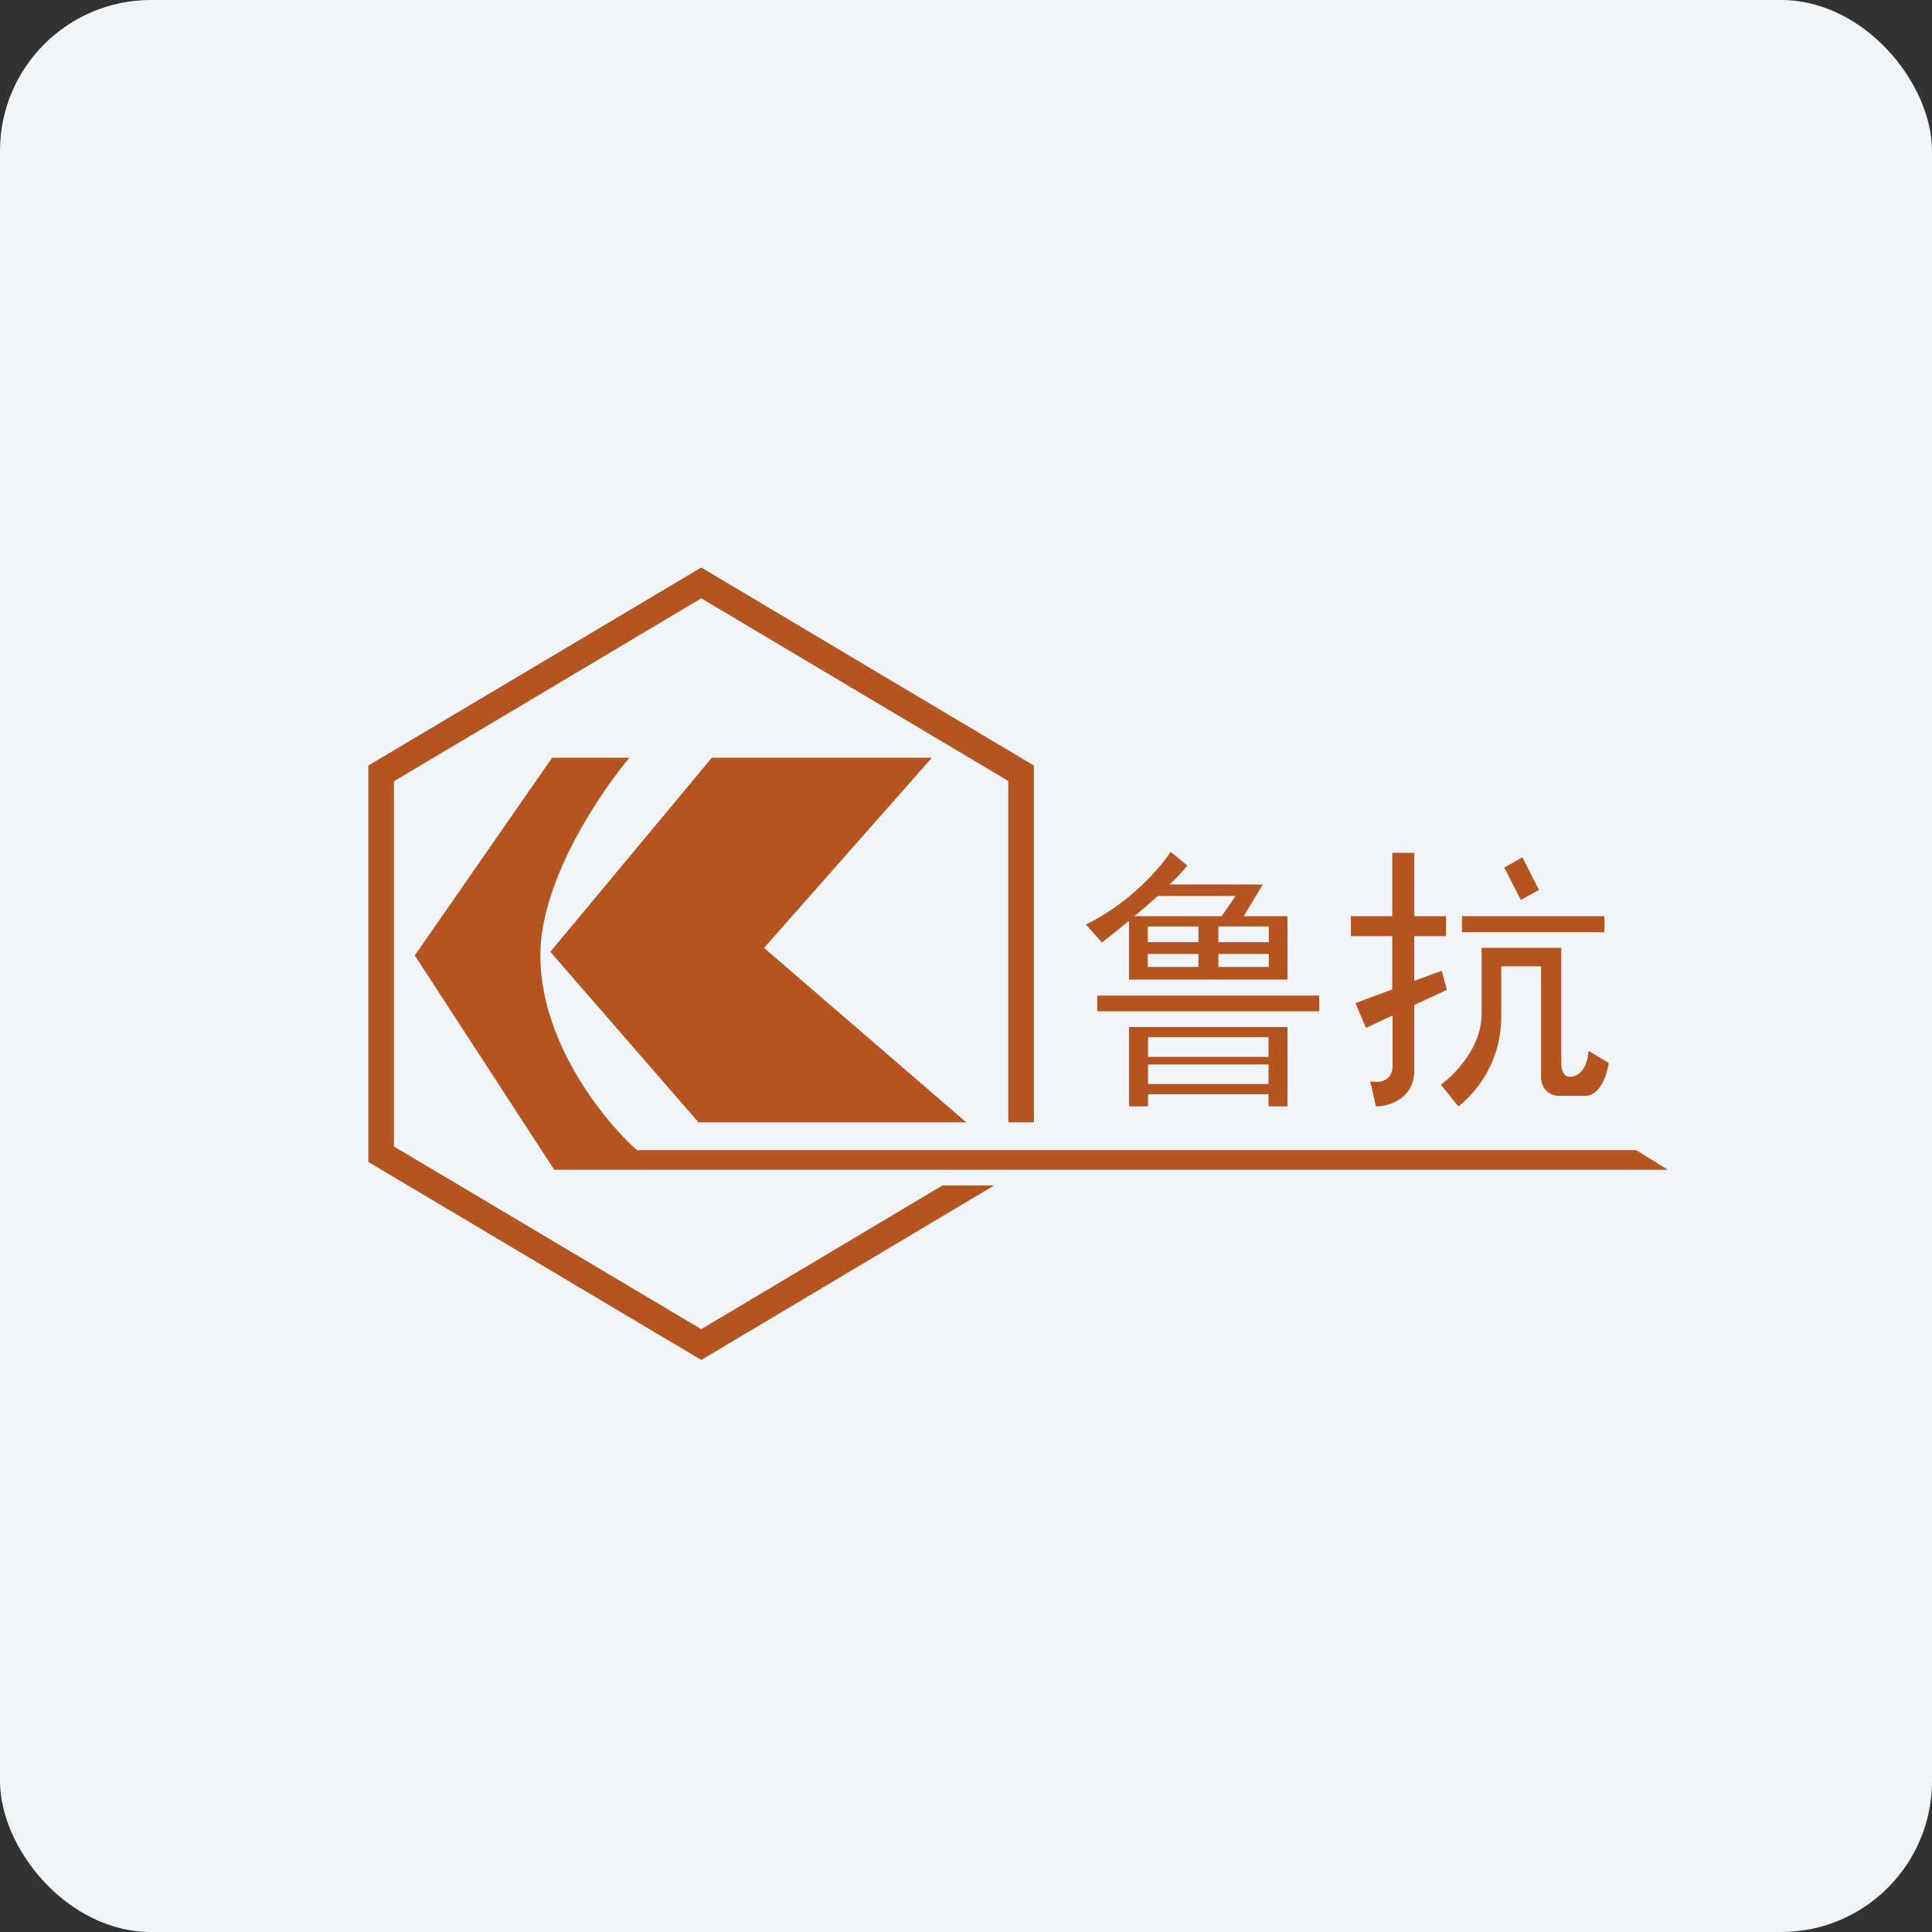
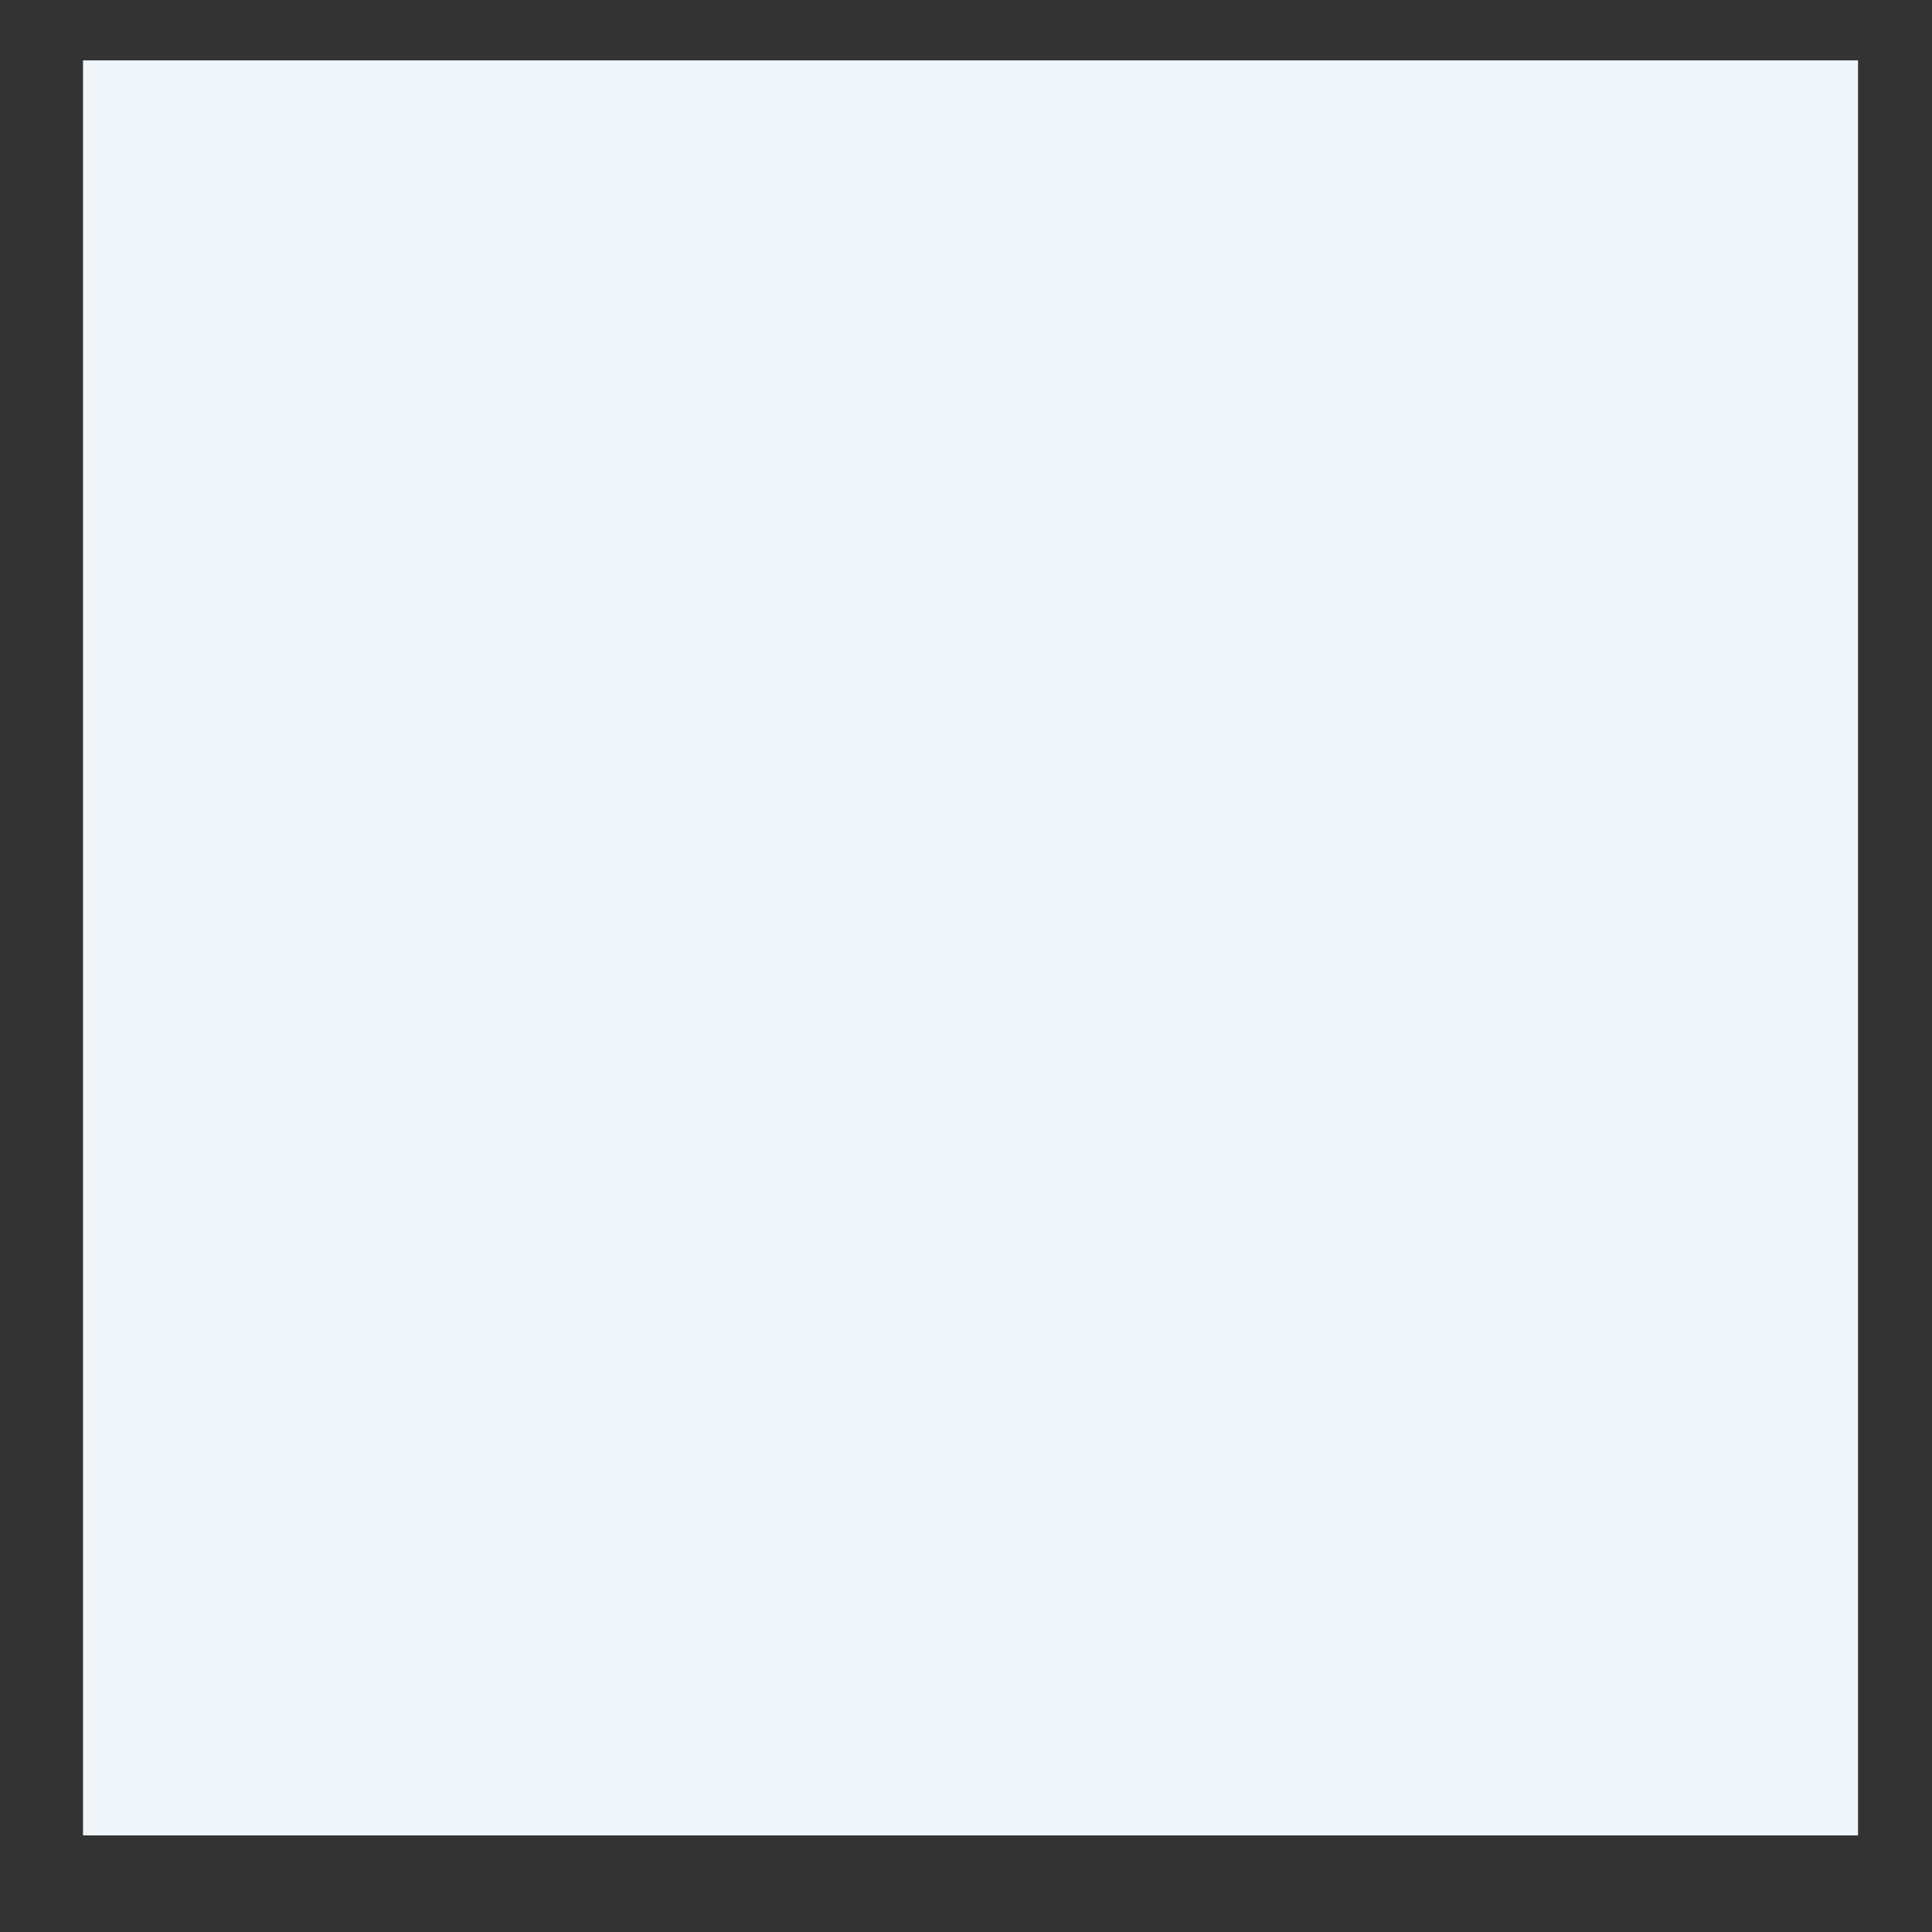
<svg xmlns="http://www.w3.org/2000/svg" width="64" height="64" viewBox="0 0 64 64">
  <rect x="0" y="0" width="64" height="64" fill="#333333" stroke="none" />
-   <rect x="0" y="0" width="64" height="64" rx="5" ry="5" fill="#eff5f9" />
  <path fill="#eff5f9" d="M 2.75,2 L 61.55,2 L 61.55,60.80 L 2.75,60.80 L 2.75,2" />
-   <path fill-rule="evenodd" d="M 23.23,18.80 L 34.25,25.36 L 34.25,37.18 L 33.40,37.18 L 33.40,25.87 L 23.23,19.82 L 13.05,25.88 L 13.05,37.98 L 23.23,44.03 L 31.22,39.27 L 32.93,39.27 L 23.23,45.05 L 12.20,38.49 L 12.20,25.36 L 23.23,18.80 M 20.85,25.10 L 18.29,25.10 L 13.74,31.65 L 18.36,38.75 L 55.25,38.75 L 54.20,38.10 L 21.10,38.10 C 20.03,37.15 17.90,34.55 17.90,31.65 C 17.90,29.17 19.88,26.26 20.85,25.10 L 20.85,25.10 M 23.58,25.10 L 30.87,25.10 L 25.31,31.40 L 32.01,37.18 L 23.14,37.18 L 18.23,31.53 L 23.58,25.10 M 35.97,30.62 L 36.50,31.22 C 36.74,31.04 37.05,30.79 37.40,30.50 L 37.40,32.45 L 42.65,32.45 L 42.65,30.35 L 41.20,30.35 L 41.83,29.30 L 38.74,29.30 C 38.99,29.07 39.19,28.85 39.33,28.67 L 38.78,28.22 C 38.46,28.71 37.46,29.90 35.98,30.62 L 35.97,30.62 M 40.93,29.68 L 40.47,30.35 L 37.58,30.35 C 37.83,30.14 38.10,29.91 38.35,29.68 L 40.93,29.68 M 38.02,30.69 L 39.70,30.69 L 39.70,31.21 L 38.02,31.21 L 38.02,30.69 M 40.36,31.21 L 40.36,30.69 L 42.03,30.69 L 42.03,31.21 L 40.35,31.21 L 40.36,31.21 M 38.02,31.60 L 39.70,31.60 L 39.70,32.03 L 38.02,32.03 L 38.02,31.60 M 40.36,31.60 L 40.36,32.03 L 42.03,32.03 L 42.03,31.60 L 40.35,31.60 L 40.36,31.60 M 37.40,34.02 L 42.65,34.02 L 42.65,36.65 L 42.02,36.65 L 42.02,36.25 L 38.03,36.25 L 38.03,36.65 L 37.40,36.65 L 37.40,34.02 M 42.02,34.36 L 38.03,34.36 L 38.03,35.01 L 42.02,35.01 L 42.02,34.36 M 38.03,35.26 L 42.02,35.26 L 42.02,35.91 L 38.03,35.91 L 38.03,35.26 L 38.03,35.26 M 36.35,32.98 L 43.70,32.98 L 43.70,33.50 L 36.35,33.50 L 36.35,32.98 M 46.12,32.77 L 46.12,31.01 L 44.75,31.01 L 44.75,30.35 L 46.12,30.35 L 46.12,28.25 L 46.85,28.25 L 46.85,30.35 L 47.90,30.35 L 47.90,31.01 L 46.85,31.01 L 46.85,32.49 L 47.76,32.16 L 47.93,32.79 L 46.85,33.29 L 46.85,35.45 C 46.85,36.41 46,36.65 45.58,36.65 L 45.39,35.82 C 46.02,35.93 46.13,35.53 46.13,35.32 L 46.13,33.64 L 45.25,34.05 L 44.90,33.23 L 46.11,32.78 L 46.12,32.77 M 53.15,30.35 L 48.43,30.35 L 48.43,30.88 L 53.15,30.88 L 53.15,30.35 M 49.08,33.59 C 49.08,34.70 48.18,35.61 47.73,35.93 L 48.31,36.65 A 3.78,3.78 0 0,0 49.73,33.72 L 49.73,32.01 L 51.05,32.01 L 51.05,35.67 C 51.05,36.15 51.42,36.29 51.59,36.30 L 52.51,36.30 C 53.02,36.30 53.24,35.57 53.29,35.21 L 52.62,34.81 C 52.57,35.48 52.25,35.67 51.99,35.67 C 51.78,35.67 51.72,35.40 51.72,35.25 L 51.72,31.40 L 49.08,31.40 L 49.08,33.59 M 49.83,28.74 L 50.38,29.81 L 50.98,29.48 L 50.43,28.40 L 49.83,28.74 L 49.83,28.74" fill="#b6541f" />
</svg>